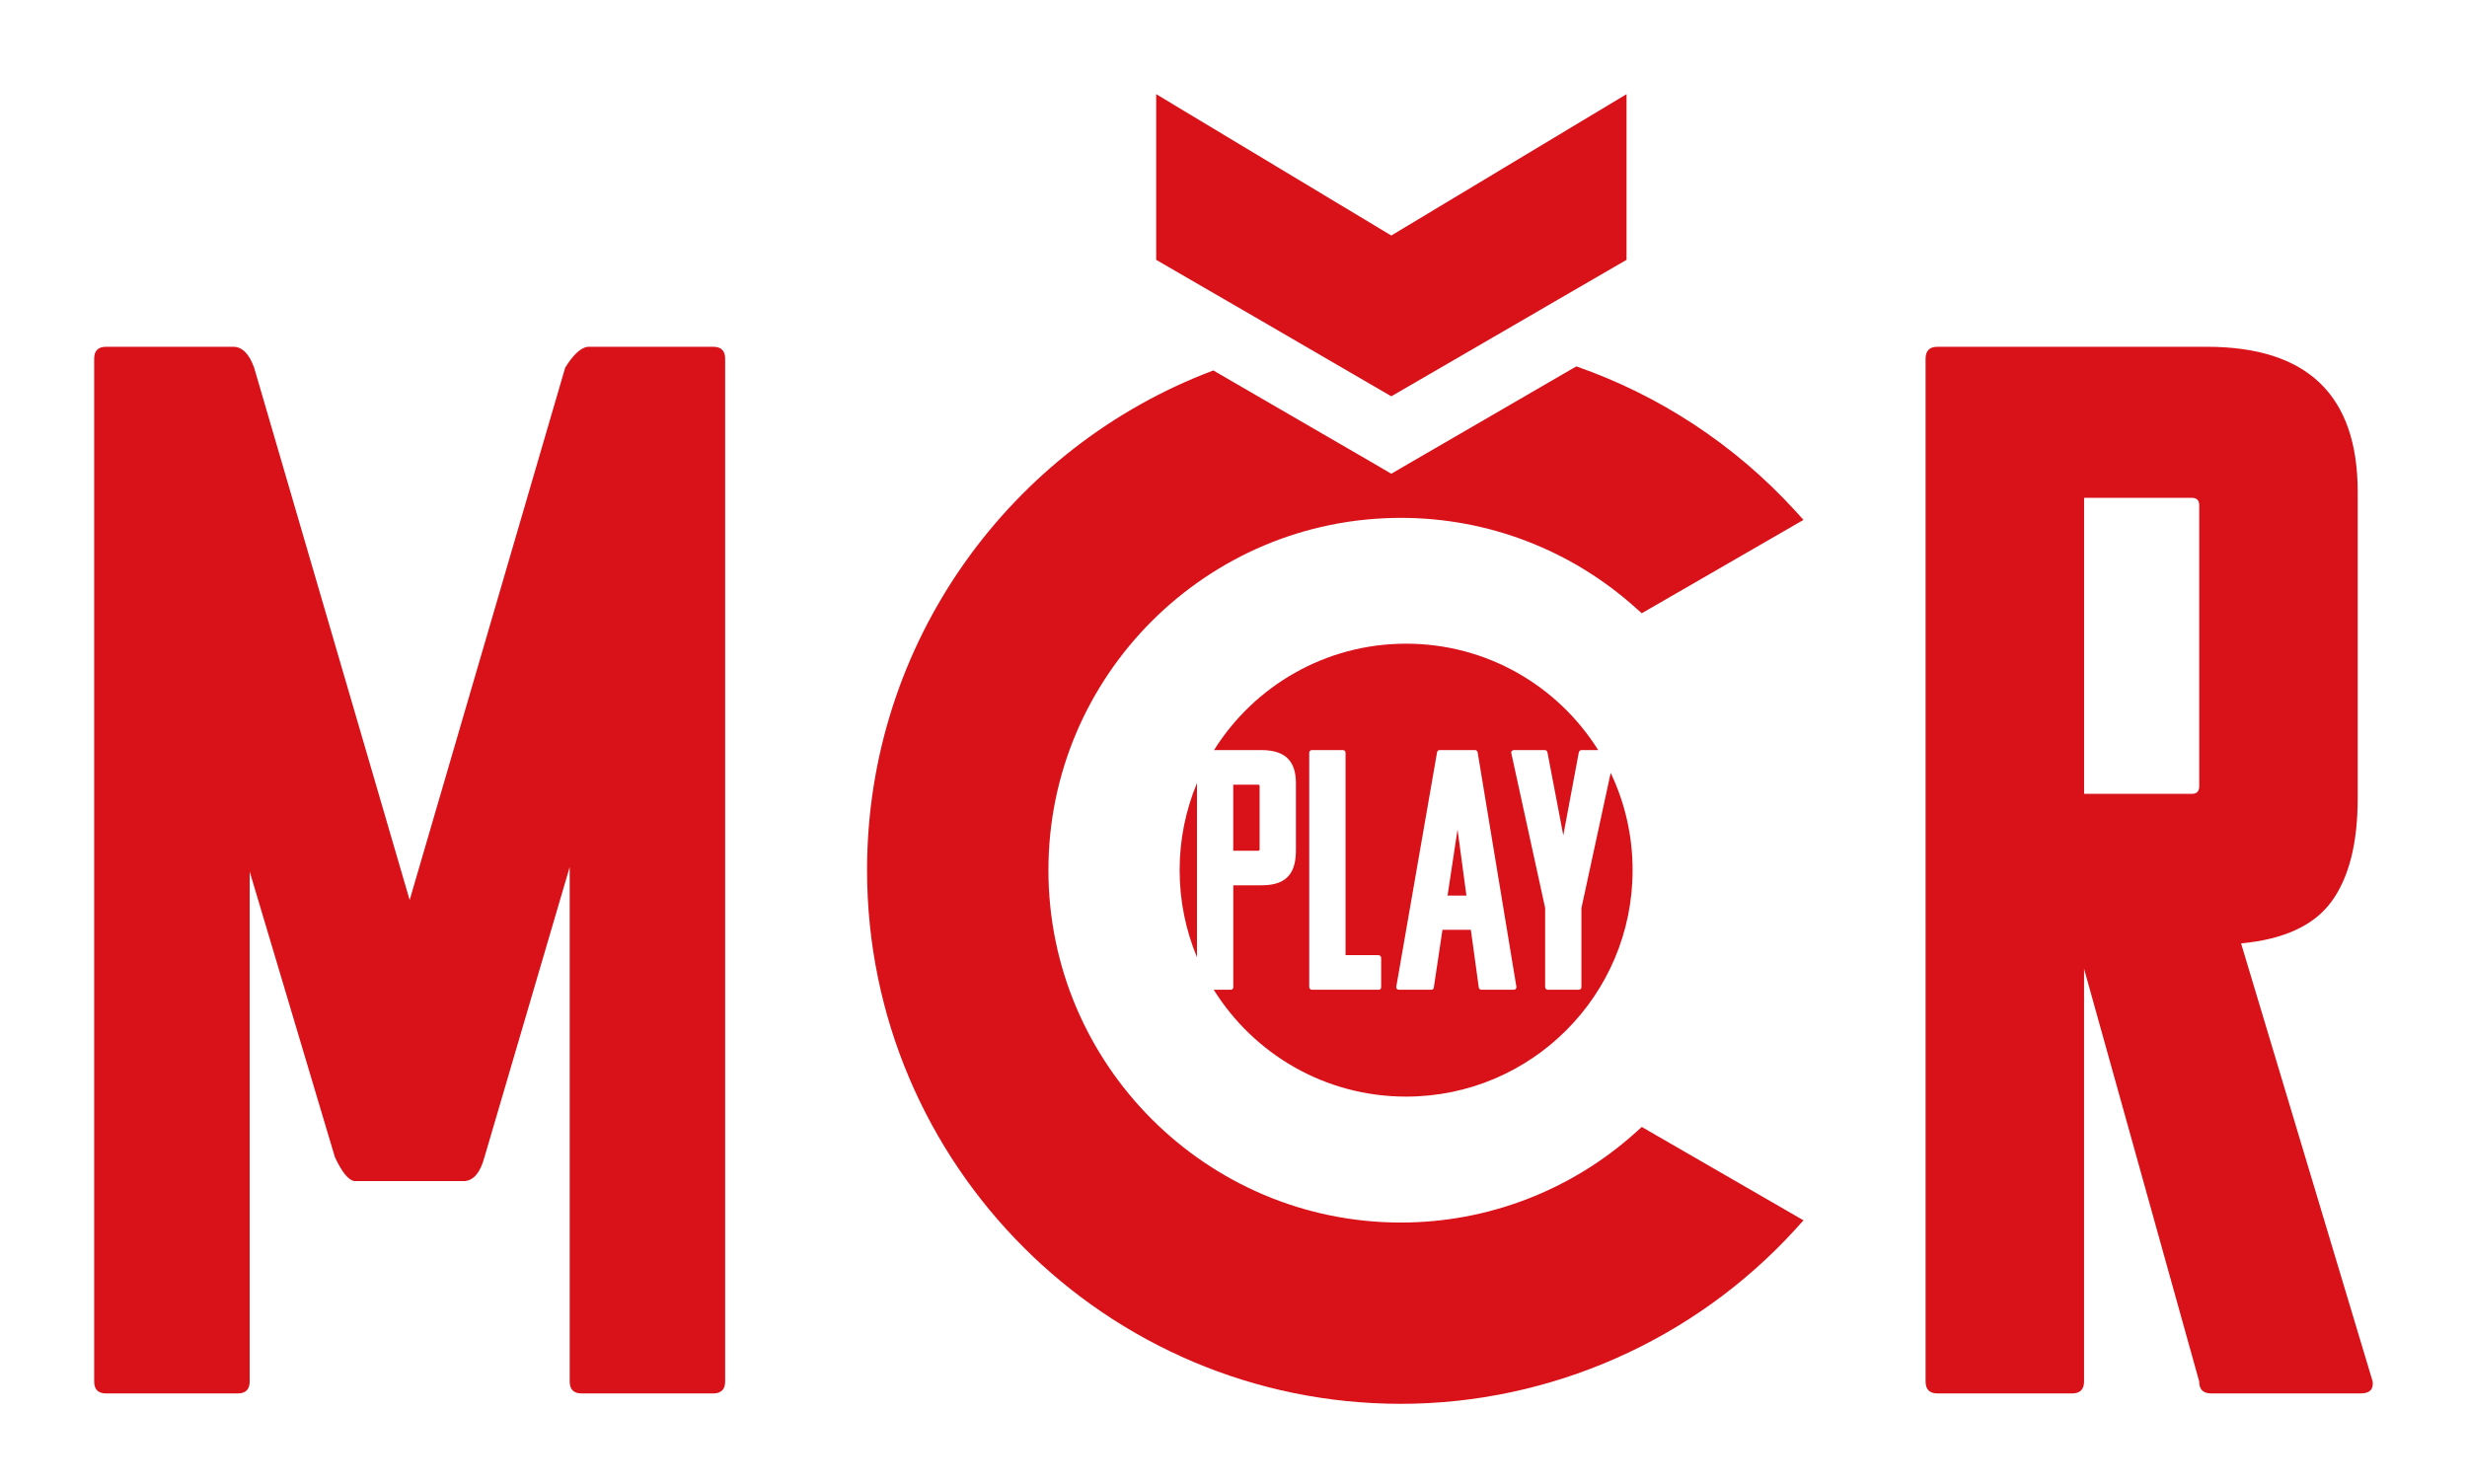
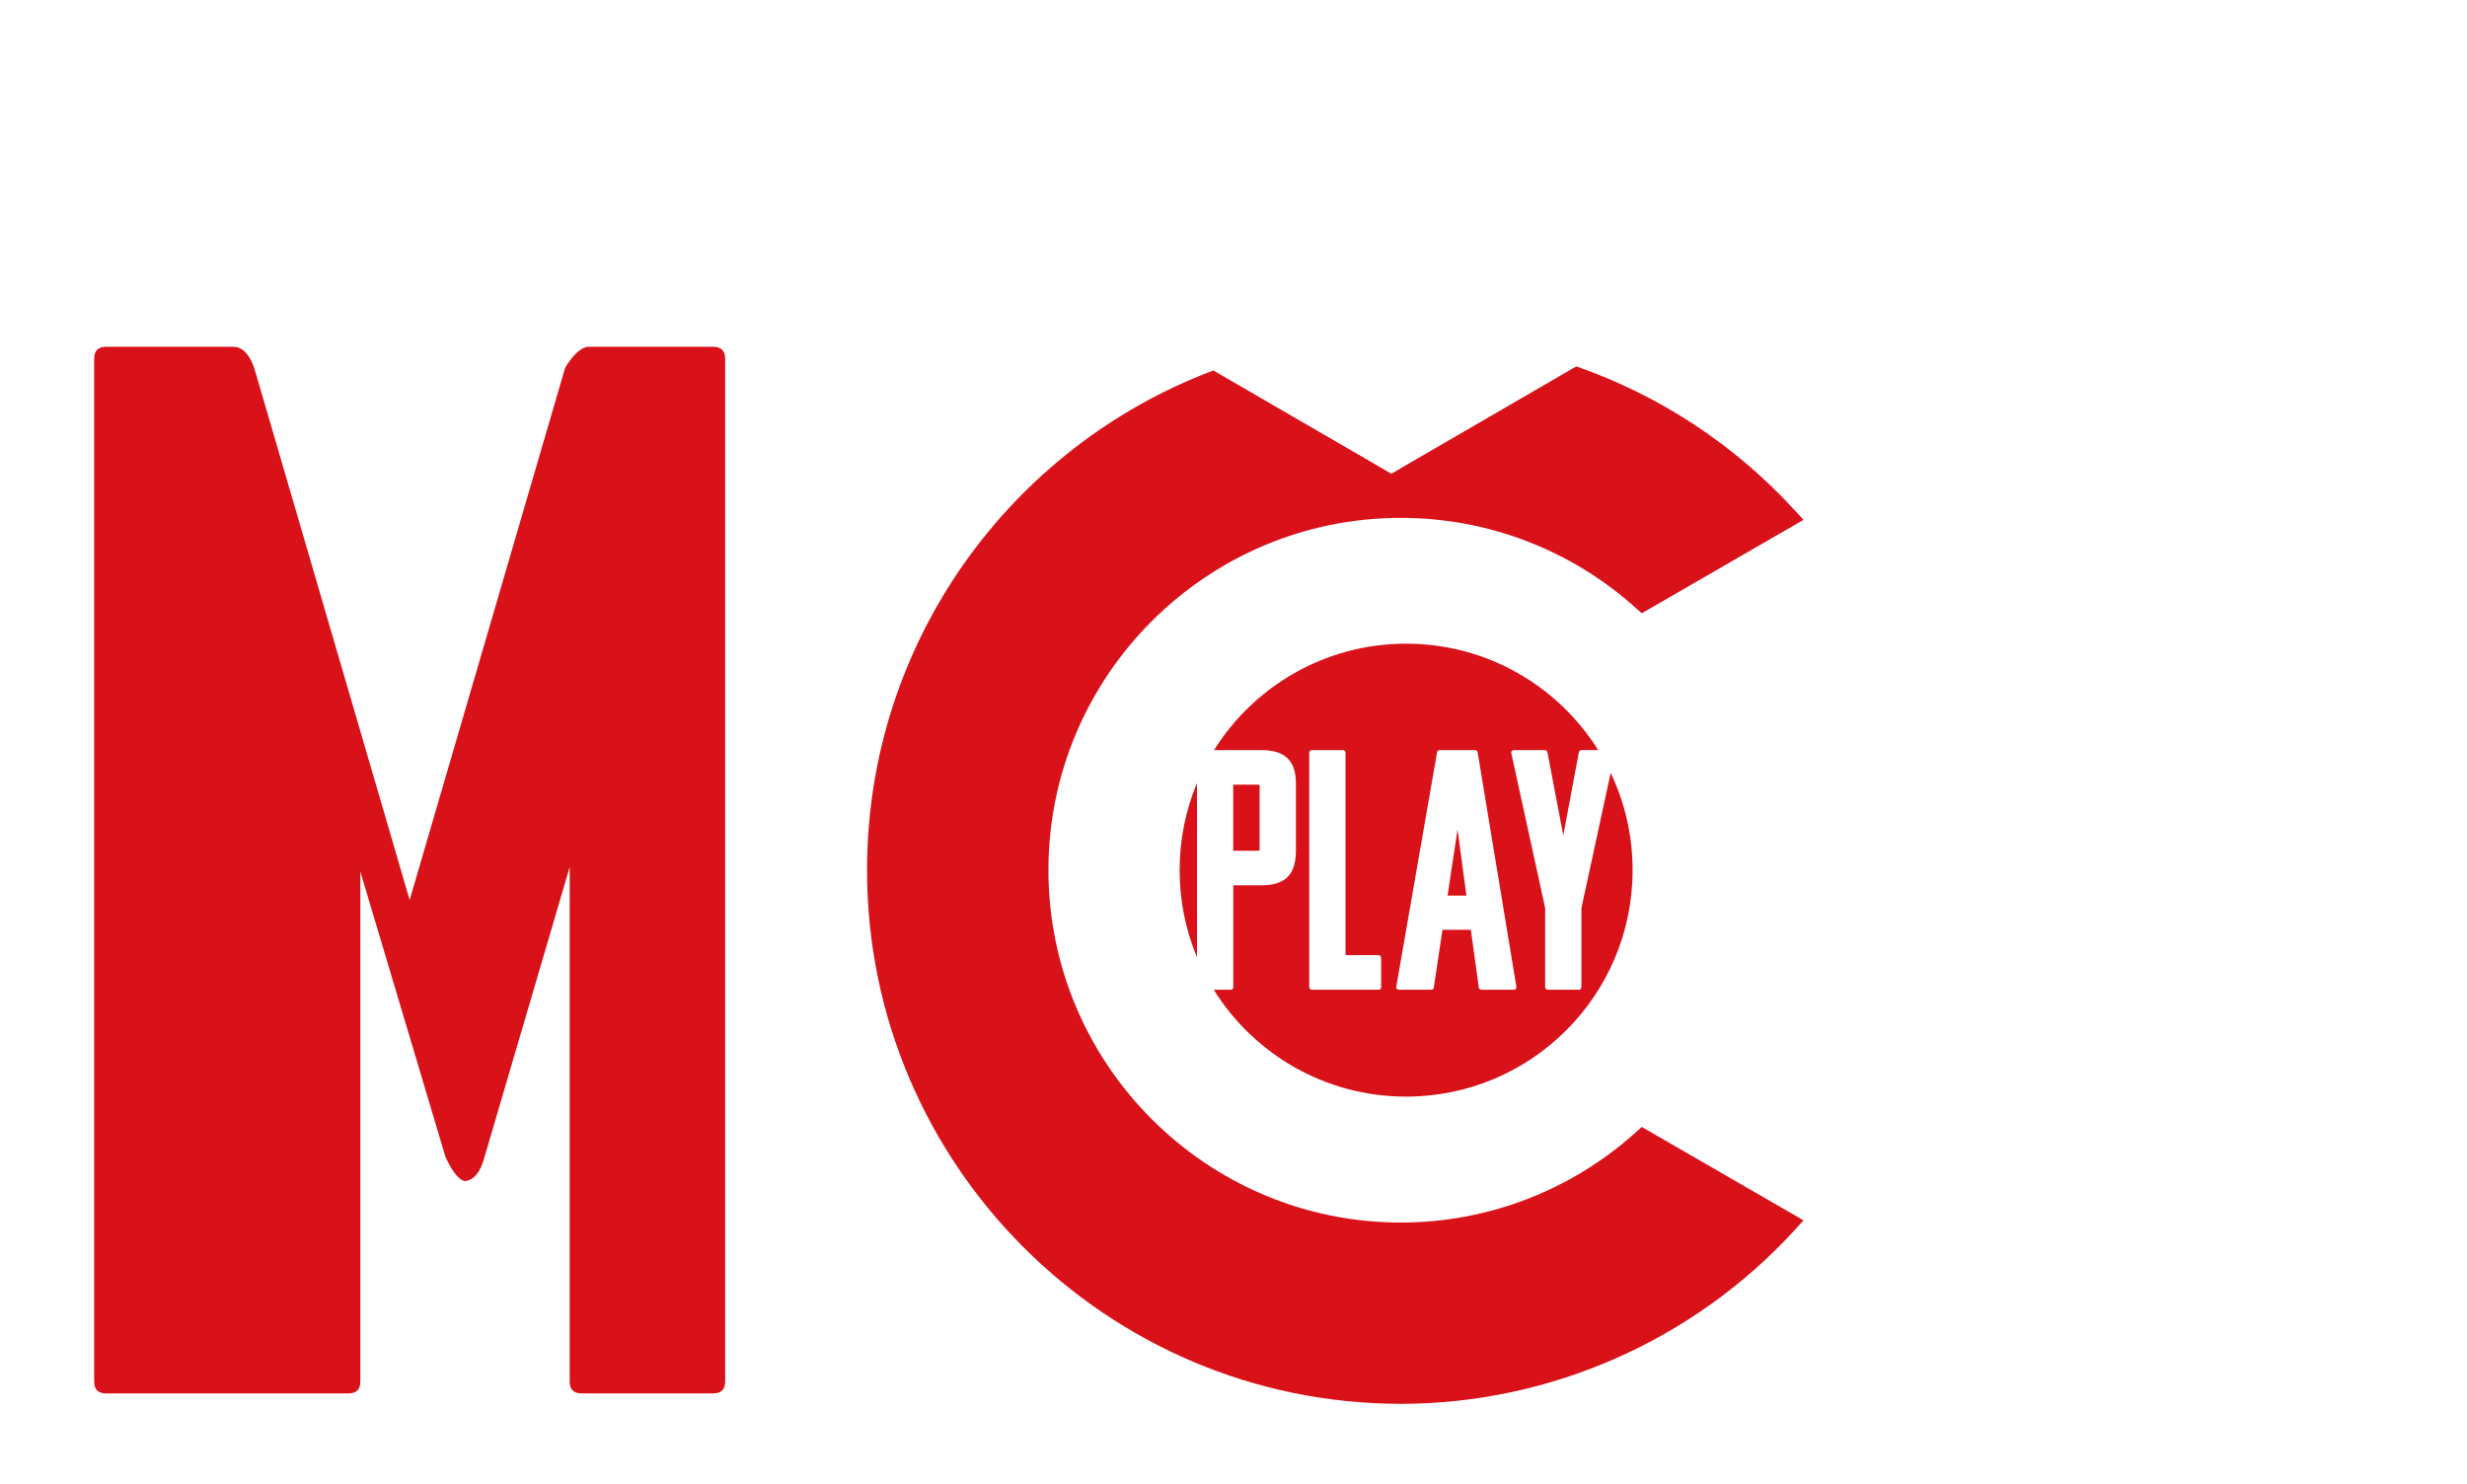
<svg xmlns="http://www.w3.org/2000/svg" id="Vrstva_1" viewBox="0 0 574.26 345.48">
  <g>
    <path d="M278.63,222.84v-40.55c-2.6,6.24-4.04,13.09-4.04,20.28s1.44,14.03,4.04,20.28Z" style="fill:#d91119;" />
    <g>
      <polygon points="336.96 208.49 341.35 208.49 339.28 193.11 336.96 208.49" style="fill:#d91119;" />
      <path d="M293.21,197.65v-14.58c0-.32-.08-.4-.4-.4h-5.74v15.38h5.74c.32,0,.4-.08,.4-.4Z" style="fill:#d91119;" />
      <path d="M368.12,211.36v18.41c0,.48-.32,.64-.64,.64h-7.17c-.48,0-.64-.4-.64-.64v-18.41l-7.89-36.1c-.08-.4,.32-.64,.64-.64h7.17c.4,0,.56,.24,.64,.64l3.67,19.21,3.59-19.21c.08-.4,.32-.64,.64-.64h3.89c-9.32-14.88-25.86-24.77-44.71-24.77s-35.39,9.9-44.71,24.77h11.01c5.9,0,8.05,2.87,8.05,7.73v15.54c0,4.94-1.75,8.21-7.97,8.21h-6.61v23.67c0,.48-.24,.64-.64,.64h-3.91c9.31,14.94,25.88,24.88,44.78,24.88,29.12,0,52.72-23.6,52.72-52.72,0-8.11-1.83-15.79-5.1-22.65l-6.8,31.44Zm-46.62,18.41c0,.48-.24,.64-.64,.64h-15.46c-.48,0-.64-.4-.64-.64v-54.51c0-.4,.24-.64,.64-.64h7.17c.4,0,.64,.24,.64,.64v47.1h7.65c.4,0,.64,.32,.64,.64v6.77Zm30.84,.64h-7.49c-.32,0-.64-.24-.64-.64l-1.83-13.31h-6.61l-1.99,13.31c0,.4-.24,.64-.64,.64h-7.49c-.4,0-.64-.24-.64-.64l9.48-54.51c0-.24,.16-.64,.64-.64h8.21c.48,0,.64,.4,.64,.64l9.01,54.51c0,.4-.24,.64-.64,.64Z" style="fill:#d91119;" />
    </g>
  </g>
-   <path d="M132.61,321.6v-119.74l-19.84,67.53c-.93,3.48-2.44,5.34-4.53,5.57h-25.76c-1.39-.23-2.9-2.09-4.52-5.57l-19.84-66.48v118.69c0,1.86-.93,2.79-2.79,2.79H24.7c-1.86,0-2.78-.92-2.78-2.79V83.52c0-1.86,.92-2.79,2.78-2.79h29.59c2.08,0,3.71,1.63,4.87,4.87l36.2,123.92,36.2-123.92c1.86-3.01,3.6-4.64,5.22-4.87h29.24c1.85,0,2.78,.93,2.78,2.79v238.08c0,1.86-.93,2.79-2.78,2.79h-30.63c-1.86,0-2.78-.92-2.78-2.79Z" style="fill:#d91119;" />
-   <path d="M549.52,324.39h-34.81c-1.86,0-2.79-.92-2.79-2.79l-26.8-96.07v96.07c0,1.86-.93,2.79-2.78,2.79h-31.33c-1.86,0-2.78-.92-2.78-2.79V83.52c0-1.86,.92-2.79,2.78-2.79h62.66c23.43,0,35.15,11.26,35.15,33.77v71.35c0,10.44-2.03,18.45-6.09,24.02-4.06,5.57-11.09,8.82-21.06,9.75l30.63,101.98c.23,1.86-.7,2.79-2.78,2.79Zm-39.33-208.5h-25.06v68.92h25.06c1.16,0,1.74-.58,1.74-1.74V117.63c0-1.16-.58-1.74-1.74-1.74Z" style="fill:#d91119;" />
+   <path d="M132.61,321.6v-119.74l-19.84,67.53c-.93,3.48-2.44,5.34-4.53,5.57c-1.39-.23-2.9-2.09-4.52-5.57l-19.84-66.48v118.69c0,1.86-.93,2.79-2.79,2.79H24.7c-1.86,0-2.78-.92-2.78-2.79V83.52c0-1.86,.92-2.79,2.78-2.79h29.59c2.08,0,3.71,1.63,4.87,4.87l36.2,123.92,36.2-123.92c1.86-3.01,3.6-4.64,5.22-4.87h29.24c1.85,0,2.78,.93,2.78,2.79v238.08c0,1.86-.93,2.79-2.78,2.79h-30.63c-1.86,0-2.78-.92-2.78-2.79Z" style="fill:#d91119;" />
  <g>
    <path d="M382.16,262.35l37.65,21.74-2.01,2.23c-23.52,25.72-56.96,40.49-91.71,40.49-68.52,0-124.26-55.73-124.26-124.26,0-53.17,33.55-98.62,80.62-116.31l.75,.45,36.48,21.15,4.18,2.45,4.21-2.45,38.18-22.15,.7-.39c19.26,6.72,36.81,18.17,50.83,33.5l2.03,2.23-37.65,21.74-1.31-1.17c-15.05-13.57-34.5-21.04-54.76-21.04-45.23,0-82.04,36.78-82.04,82.01s36.81,82.04,82.04,82.04c20.26,0,39.74-7.5,54.76-21.07l1.31-1.17Z" style="fill:#d91119;" />
-     <polygon points="378.62 21.92 378.62 60.49 362.04 70.1 355.96 73.64 323.86 92.26 293.12 74.39 287.41 71.08 269.13 60.49 269.13 21.92 323.86 54.83 378.62 21.92" style="fill:#d91119;" />
  </g>
</svg>